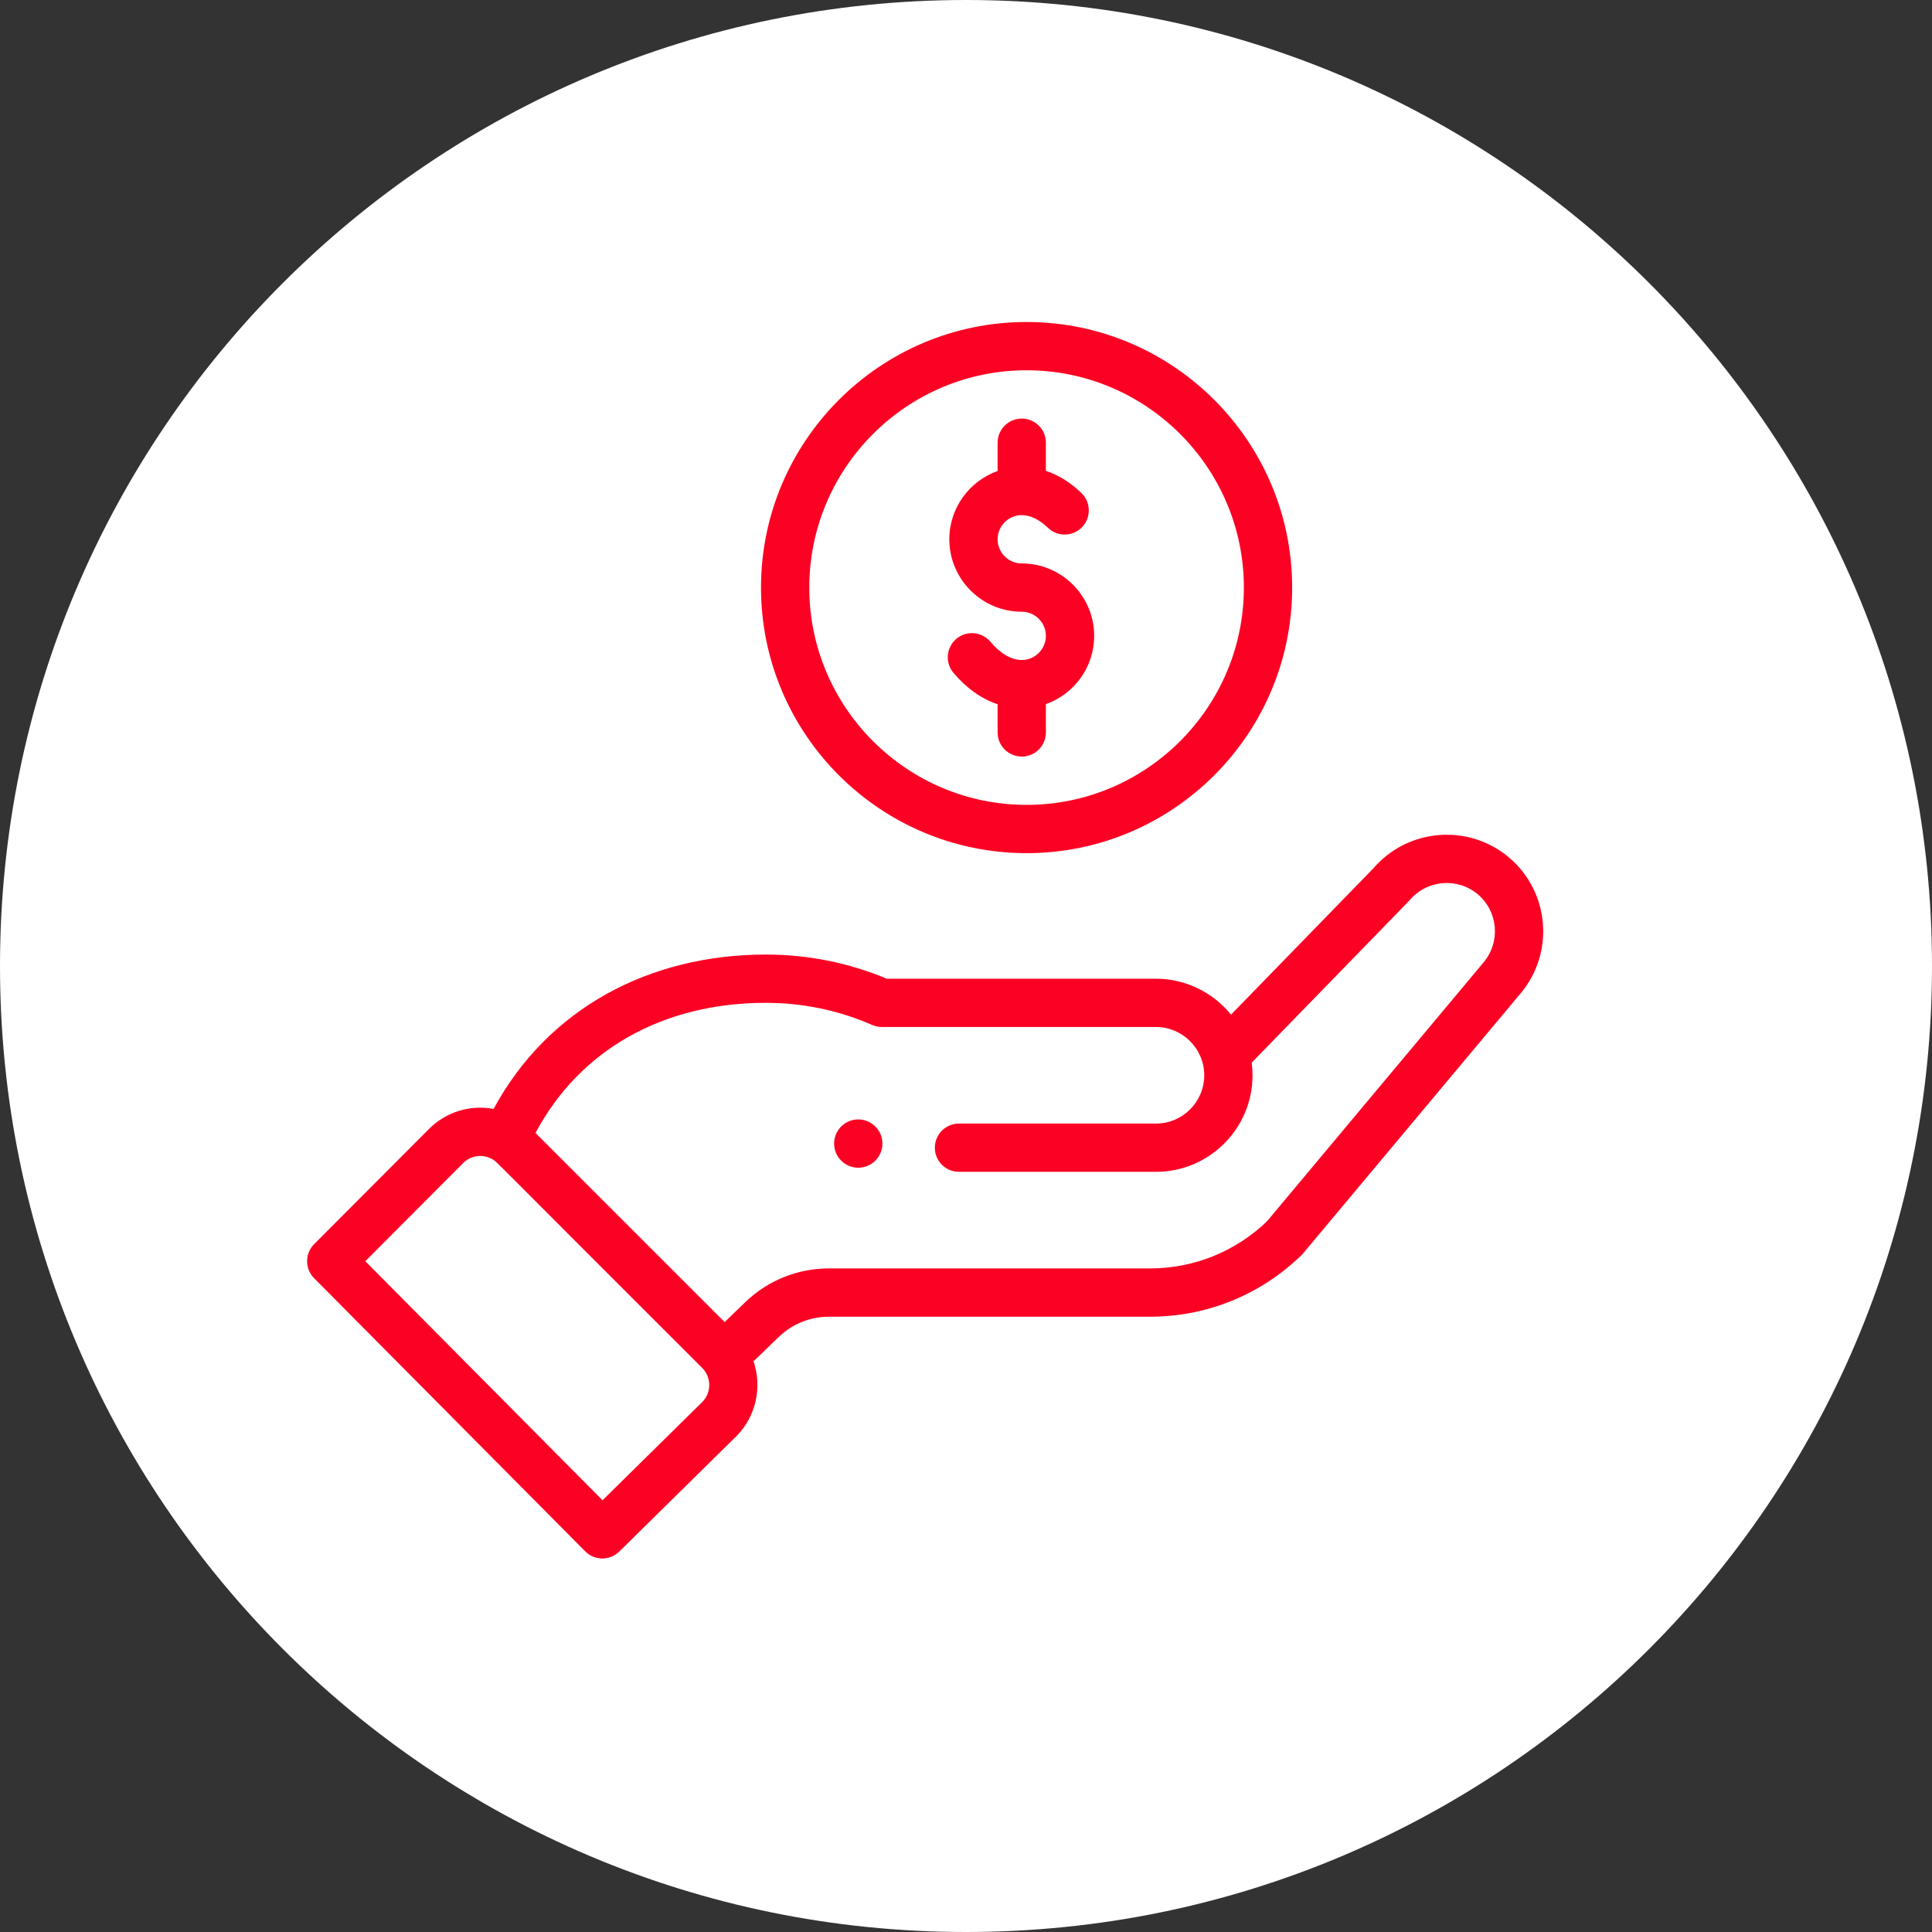
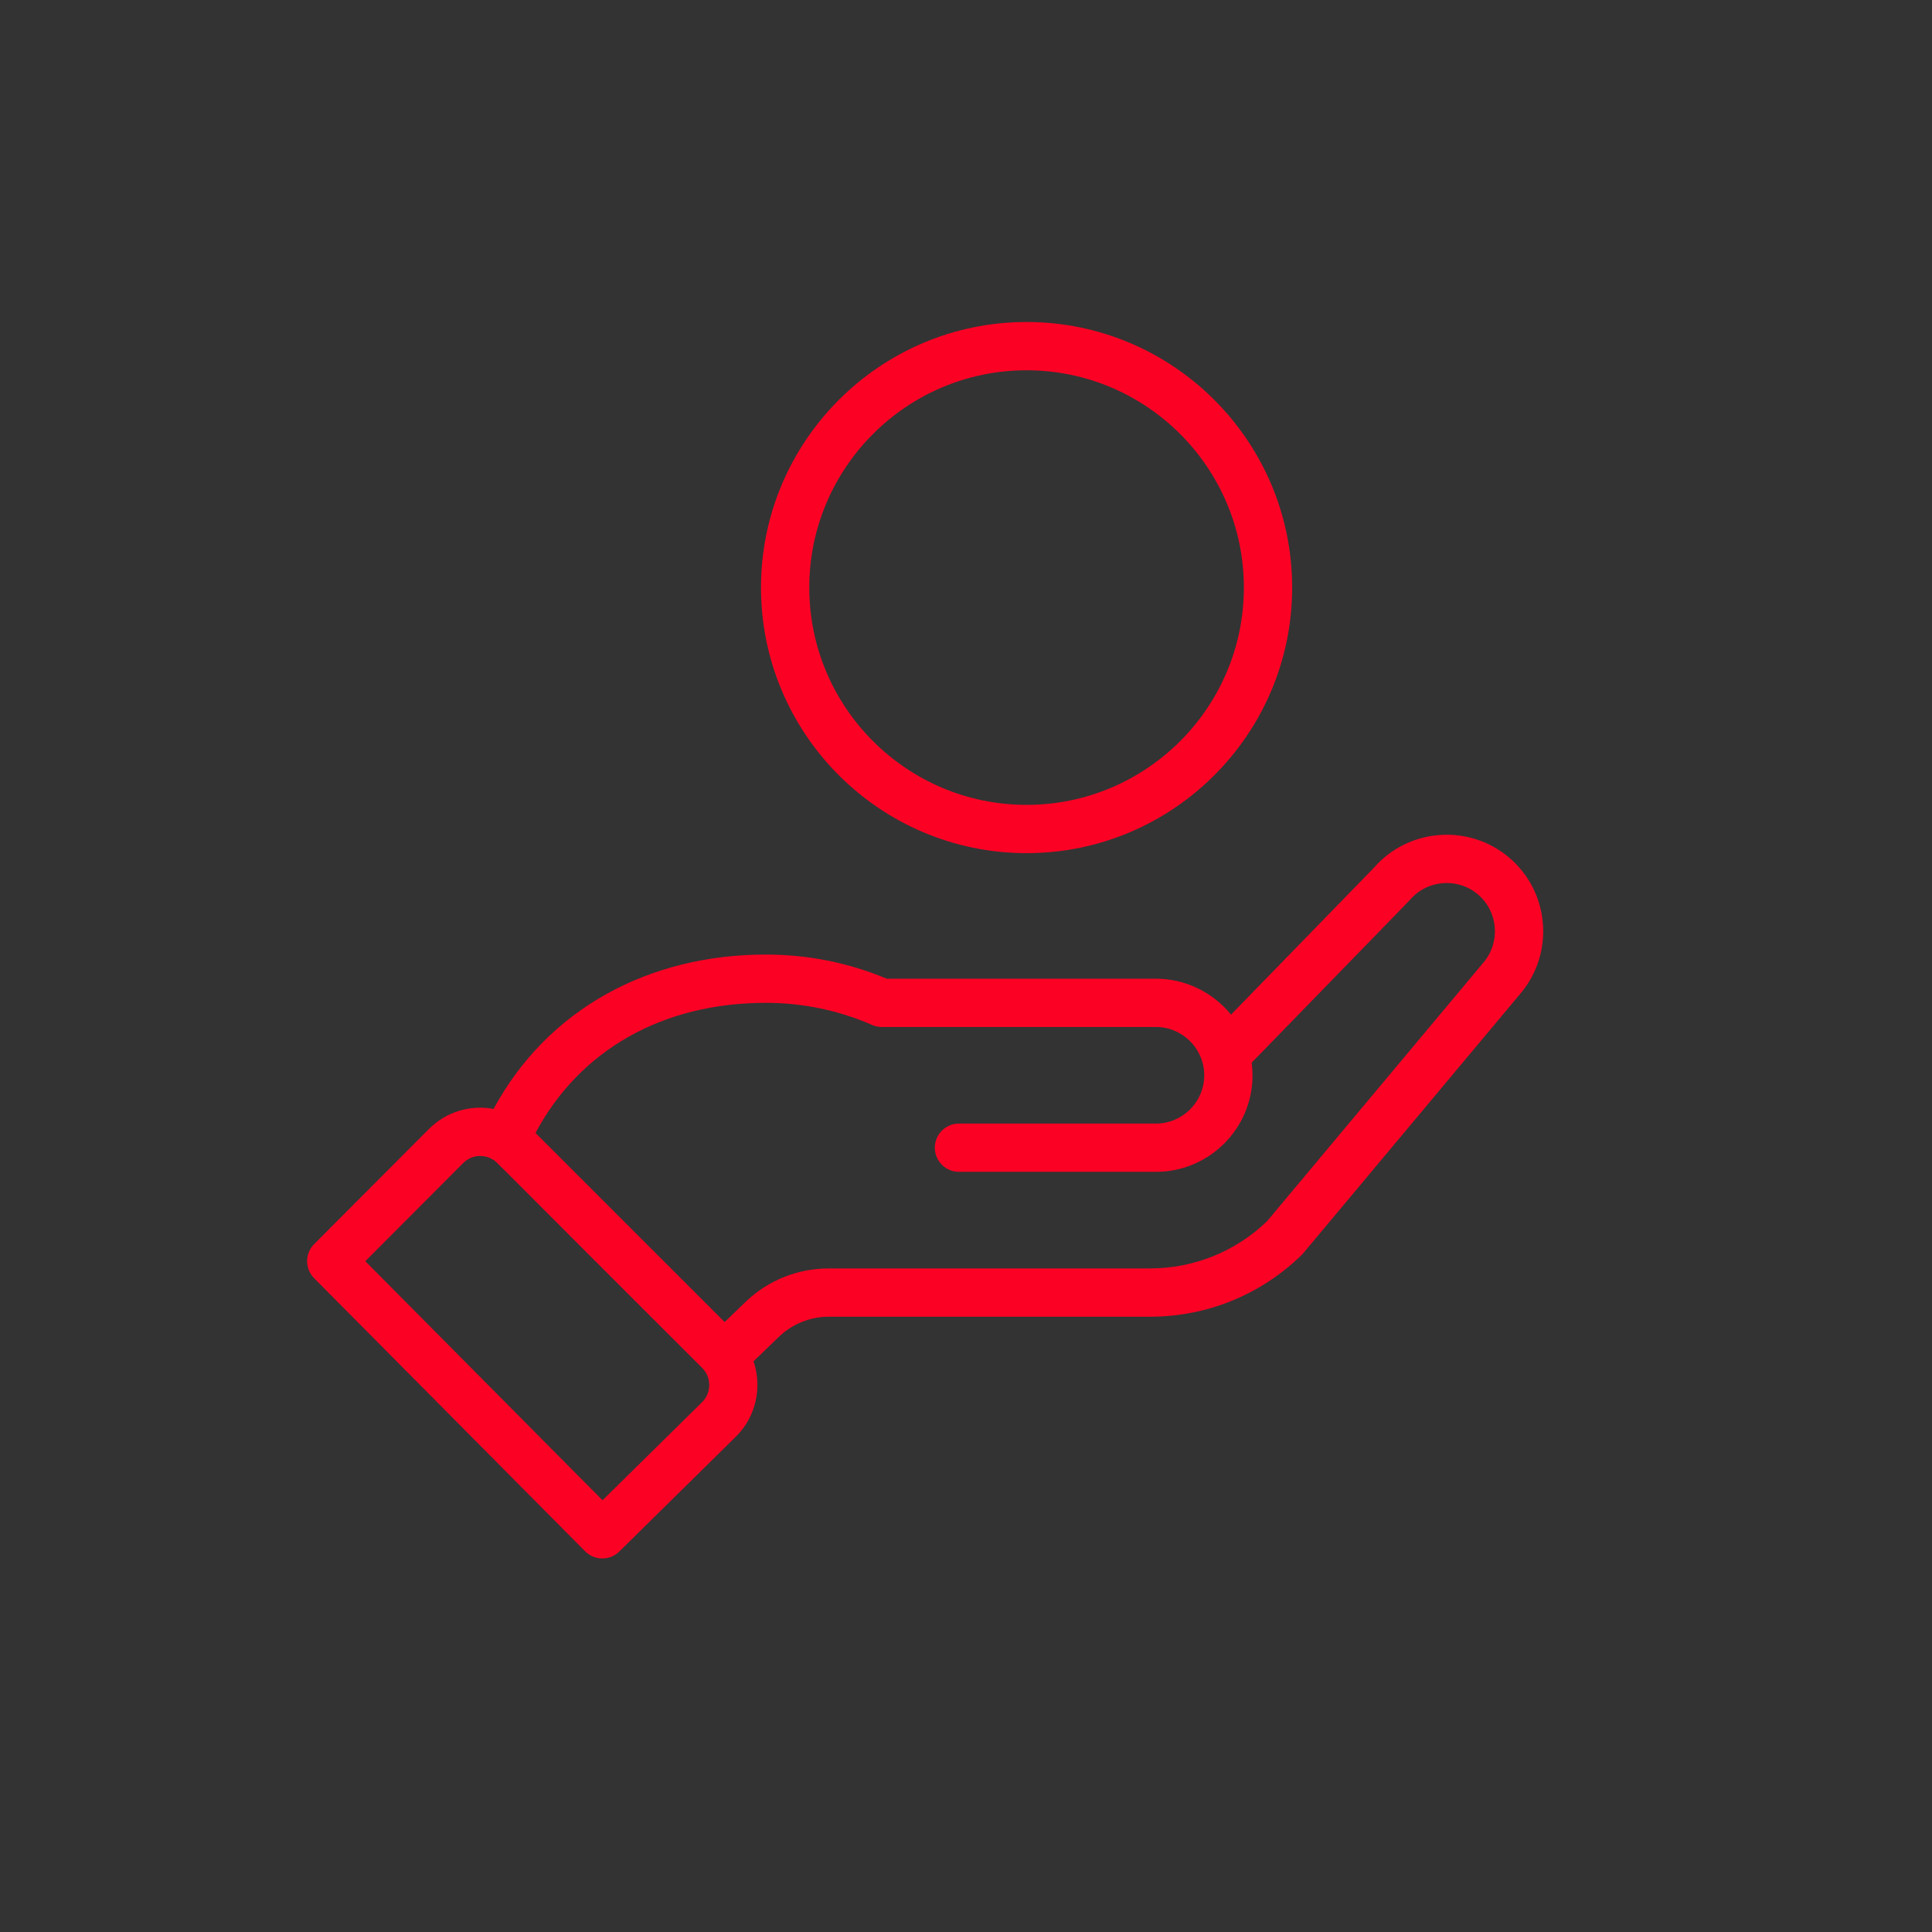
<svg xmlns="http://www.w3.org/2000/svg" width="120px" height="120px" viewBox="0 0 120 120" version="1.1">
  <rect x="0" y="0" width="120" height="120" fill="#333333" stroke="none" />
  <title>Container / _Icon Holder</title>
  <g id="Page-1" stroke="none" stroke-width="1" fill="none" fill-rule="evenodd">
    <g id="INICIO-(diseño)" transform="translate(-420, -3196)">
      <g id="Group-10" transform="translate(420, 3196)">
-         <path d="M60,0 C93.137,-6.08718376e-15 120,26.863 120,60 C120,93.137 93.137,120 60,120 C26.863,120 4.05812251e-15,93.137 0,60 C-4.05812251e-15,26.863 26.863,6.08718376e-15 60,0 Z" id="Fill" fill="#FFFFFF" />
        <g id="mano" transform="translate(19, 20)" fill="#FB0224" fill-rule="nonzero">
-           <path d="M35.369,52.09 C35.954,51.503 35.954,50.554 35.369,49.968 C34.783,49.383 33.834,49.383 33.247,49.968 C32.663,50.554 32.663,51.503 33.247,52.09 C33.834,52.675 34.783,52.675 35.369,52.09 Z" id="Path" />
          <path d="M28.267,16.495 C28.267,25.591 35.667,32.991 44.763,32.991 C53.858,32.991 61.258,25.591 61.258,16.495 C61.258,7.4 53.858,0 44.763,0 C35.667,0 28.267,7.4 28.267,16.495 Z M58.259,16.495 C58.259,23.937 52.205,29.992 44.763,29.992 C37.321,29.992 31.266,23.937 31.266,16.495 C31.266,9.054 37.321,2.999 44.763,2.999 C52.205,2.999 58.259,9.054 58.259,16.495 Z" id="Shape" />
          <path d="M17.348,76.356 C17.929,76.942 18.875,76.949 19.464,76.369 L26.735,69.206 C27.97,67.971 28.345,66.142 27.802,64.553 L29.366,63.045 C30.208,62.231 31.317,61.783 32.488,61.783 L52.424,61.783 C55.961,61.783 59.303,60.425 61.837,57.959 C61.942,57.857 61.046,58.913 75.438,41.712 C77.572,39.186 77.253,35.394 74.725,33.257 C72.213,31.14 68.45,31.444 66.31,33.926 L57.461,43.021 C56.344,41.646 54.64,40.789 52.799,40.789 L36.077,40.789 C33.697,39.793 31.172,39.289 28.567,39.289 C21.346,39.289 15.041,42.625 11.657,48.878 C10.232,48.608 8.728,49.039 7.646,50.121 L0.513,57.275 C-0.07,57.86 -0.071,58.805 0.51,59.391 L17.348,76.356 Z M28.567,42.288 C30.864,42.288 33.084,42.751 35.169,43.662 C35.358,43.746 35.563,43.788 35.77,43.788 L52.799,43.788 C54.425,43.788 55.798,45.114 55.798,46.787 C55.798,48.441 54.453,49.787 52.799,49.787 L40.564,49.787 C39.736,49.787 39.064,50.458 39.064,51.286 C39.064,52.114 39.736,52.785 40.564,52.785 L52.799,52.785 C56.106,52.785 58.797,50.095 58.797,46.787 C58.797,46.523 58.778,46.262 58.744,46.003 C67.304,37.204 68.511,35.968 68.563,35.906 C69.632,34.645 71.529,34.485 72.791,35.549 C74.054,36.617 74.214,38.513 73.143,39.782 L59.692,55.861 C57.728,57.746 55.15,58.784 52.424,58.784 L32.488,58.784 C30.535,58.784 28.686,59.531 27.283,60.887 L26.009,62.116 L14.261,50.369 C17.006,45.218 22.158,42.288 28.567,42.288 L28.567,42.288 Z M9.769,52.24 C10.263,51.745 11.023,51.656 11.626,52.029 C11.885,52.187 11.14,51.509 24.614,64.964 C25.213,65.563 25.181,66.519 24.622,67.078 L18.424,73.184 L3.69,58.337 L9.769,52.24 Z" id="Shape" />
-           <path d="M42.963,7.498 L42.963,9.255 C41.218,9.874 39.964,11.541 39.964,13.496 C39.964,15.977 41.982,17.995 44.463,17.995 C45.289,17.995 45.962,18.668 45.962,19.495 C45.962,20.321 45.289,20.994 44.463,20.994 C43.822,20.994 43.13,20.592 42.516,19.86 C41.982,19.226 41.037,19.144 40.403,19.677 C39.769,20.21 39.687,21.156 40.22,21.79 C41.021,22.743 41.964,23.408 42.963,23.743 L42.963,25.493 C42.963,26.321 43.635,26.992 44.463,26.992 C45.291,26.992 45.962,26.321 45.962,25.493 L45.962,23.736 C47.708,23.116 48.962,21.449 48.962,19.495 C48.962,17.014 46.944,14.996 44.463,14.996 C43.636,14.996 42.963,14.323 42.963,13.496 C42.963,12.67 43.636,11.996 44.463,11.996 C44.994,11.996 45.555,12.268 46.085,12.78 C46.68,13.356 47.629,13.341 48.205,12.746 C48.781,12.151 48.765,11.201 48.171,10.625 C47.409,9.889 46.648,9.472 45.962,9.245 L45.962,7.498 C45.962,6.67 45.291,5.998 44.463,5.998 C43.635,5.998 42.963,6.67 42.963,7.498 L42.963,7.498 Z" id="Path" />
        </g>
      </g>
    </g>
  </g>
</svg>